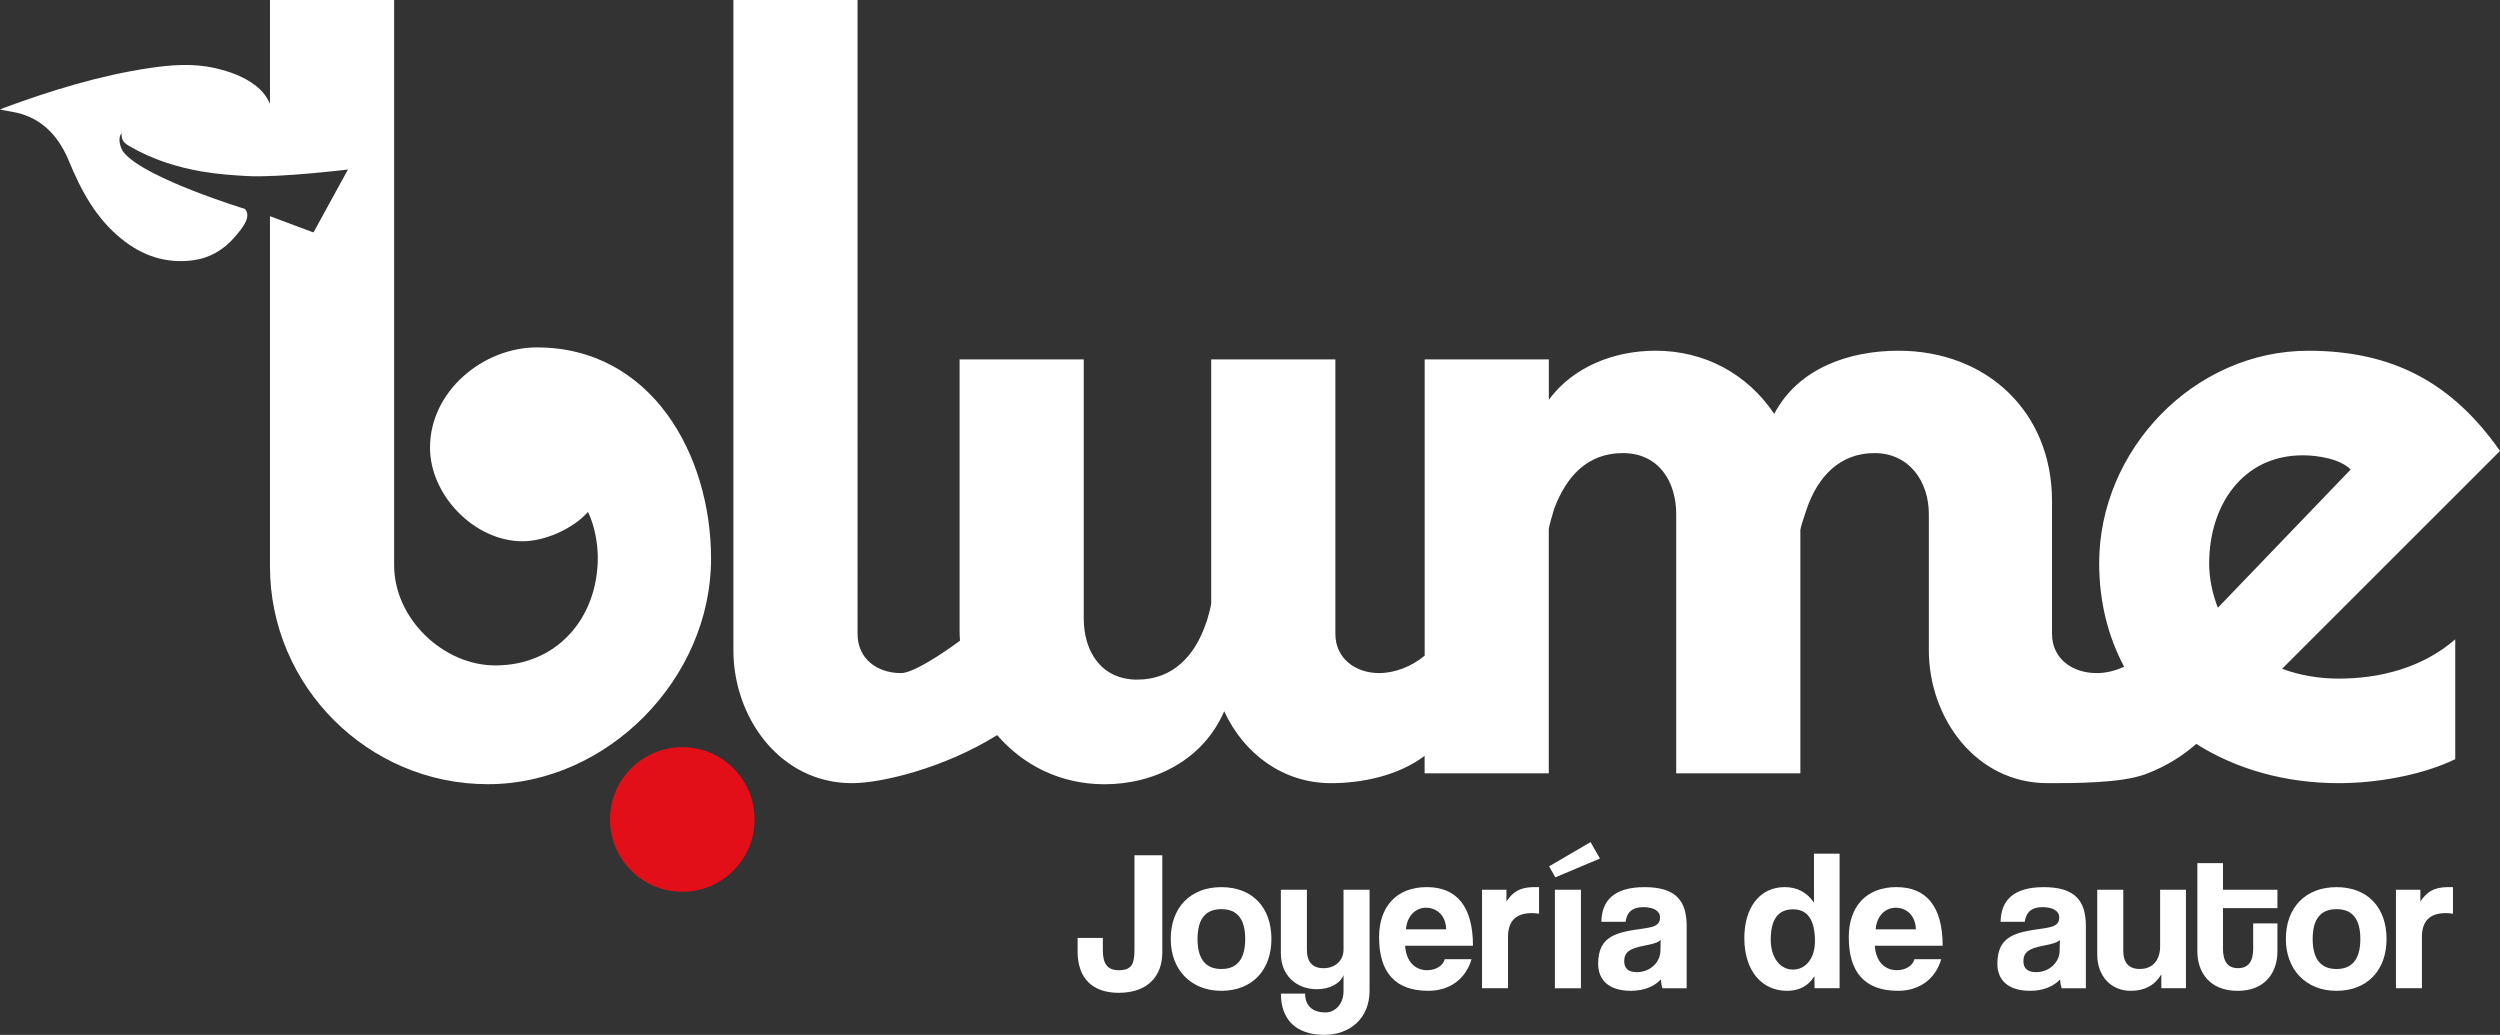
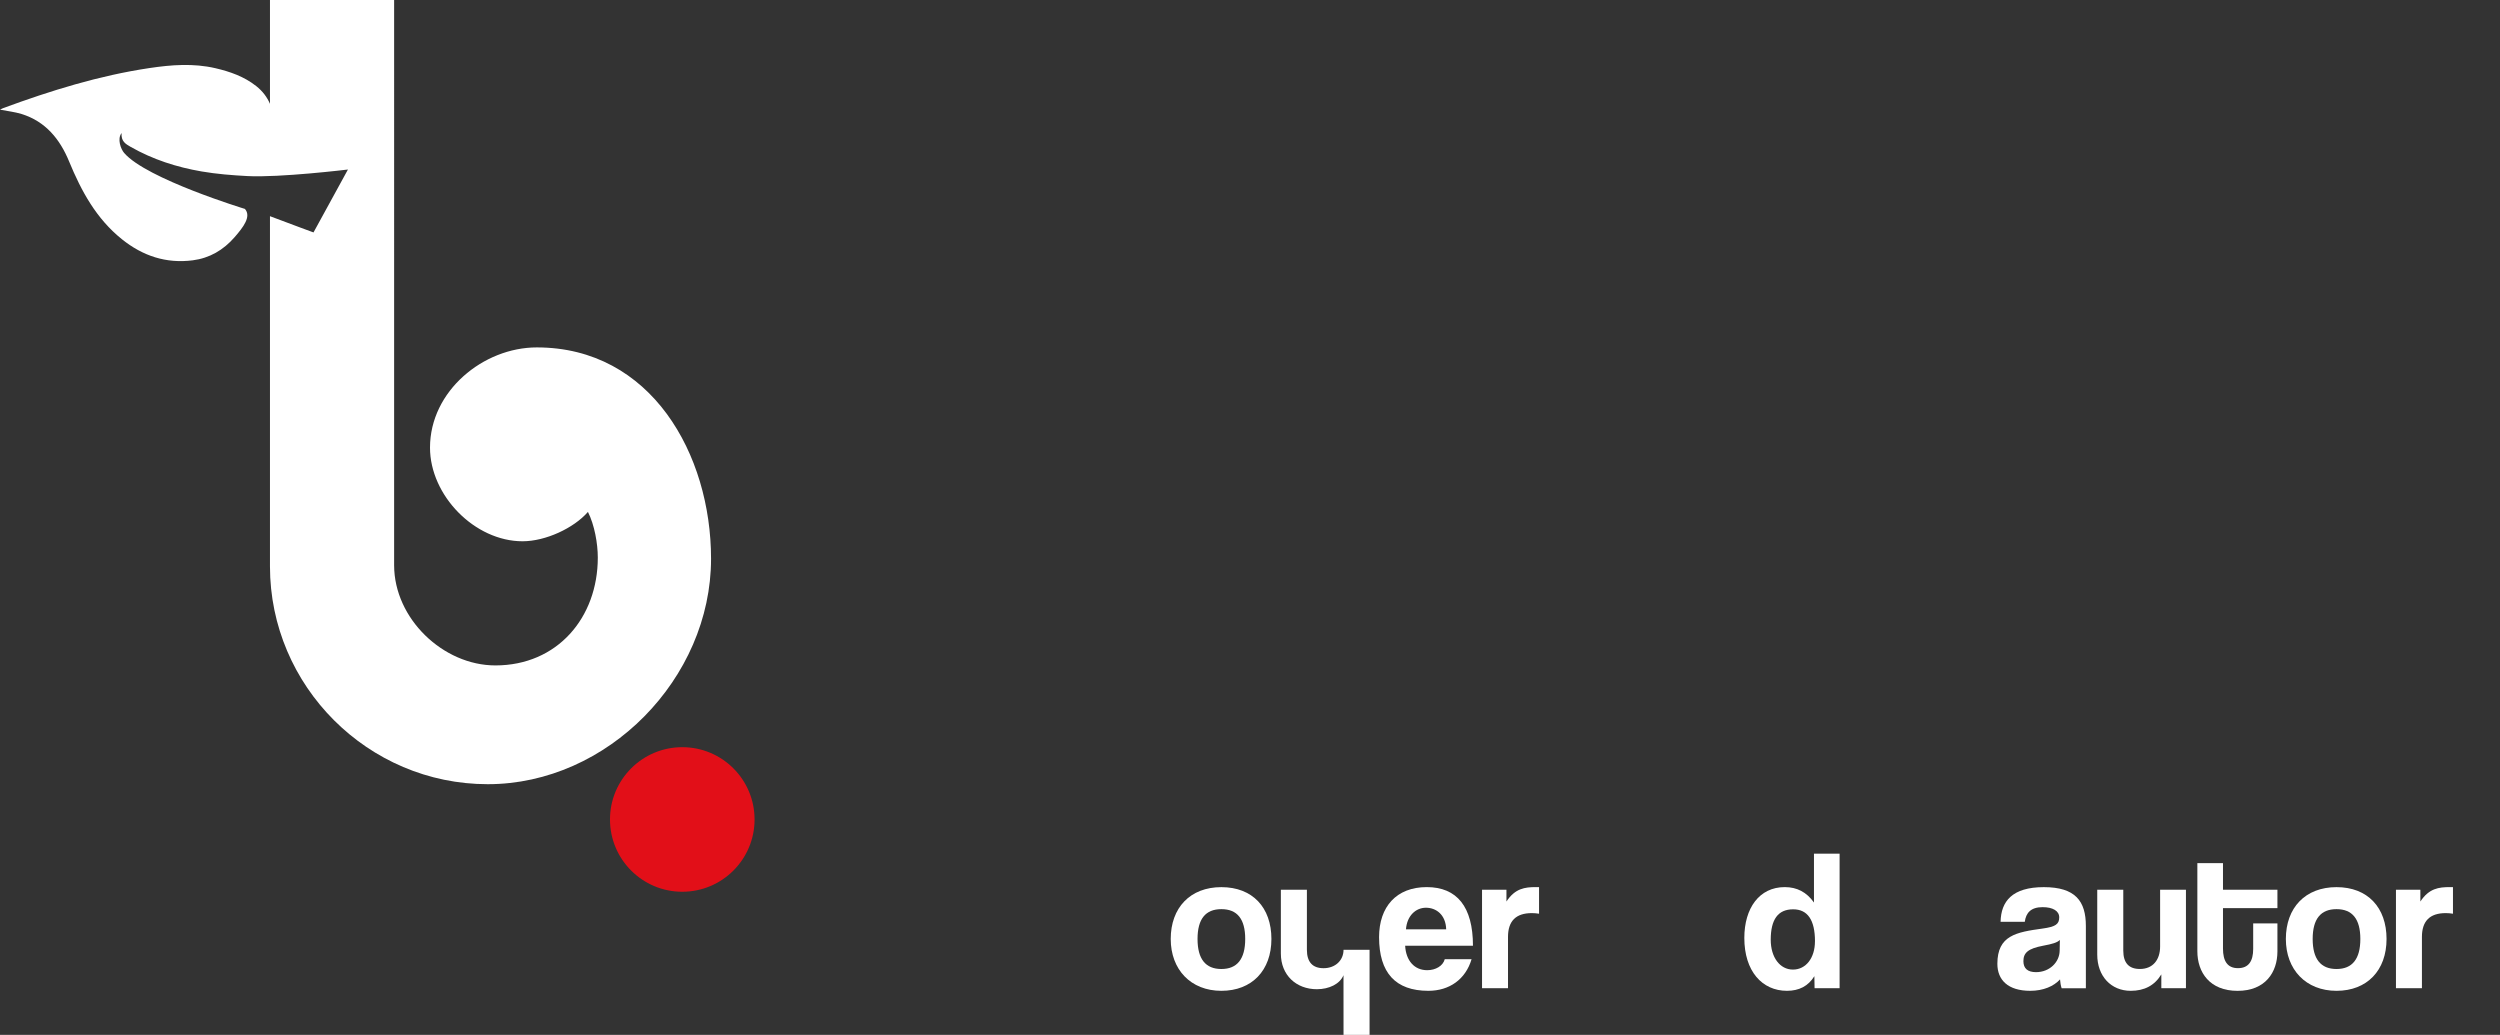
<svg xmlns="http://www.w3.org/2000/svg" viewBox="0 0 738.41 305.66" data-name="Layer 1" id="Layer_1">
  <rect x="0" y="0" width="738.41" height="305.66" fill="#333333" stroke="none" />
  <defs>
    <style>
      .cls-1 {
        fill: #fff;
      }

      .cls-2 {
        fill: #e20f18;
      }
    </style>
  </defs>
  <g>
-     <path d="m674.05,197.53l64.36-64.33c-14.17-20.27-31.85-29.6-56.63-29.6-33.76,0-61.76,29.26-61.76,62.73,0,11.59,2.7,21.82,7.37,30.6-2.55,1.17-5.33,1.88-8.12,1.88-7.07,0-13.18-4.19-13.18-11.58v-39.24c0-26.38-19.3-44.4-45.37-44.4-14.48,0-29.6,5.13-36.67,18.65-8.04-11.89-20.59-18.65-35.07-18.65-11.89,0-24.13,4.5-31.51,14.48v-11.92h-36.67v87.51c-3.88,3.2-8.7,5.14-13.52,5.14-6.76,0-12.86-4.19-12.86-11.58v-81.07h-36.67v72.06c0,.66-1.28,5.47-1.63,6.1-3.22,9.35-9.64,16.43-20.25,16.43s-15.77-8.36-15.77-18.02v-76.56h-36.67v80.42c0,.89.07,1.77.12,2.66-5.74,4.23-13.96,9.57-17.4,9.57-7.07,0-12.86-4.19-12.86-11.58V0h-36.67v192.06c0,19.96,13.83,39.26,35.05,39.26,8.65,0,27.23-4.44,42.86-14.2,7.6,8.83,18.61,14.52,31.67,14.52,15.11,0,29.28-7.41,35.38-21.56,5.79,12.54,17.37,21.24,31.54,21.24,9.32,0,19.93-2.25,27.66-8.06v5.16h36.67v-72.06c0-.66,1.28-5.14,1.6-6.11,3.53-9.35,9.66-16.42,20.27-16.42s15.77,8.38,15.77,18.02v76.57h36.67v-71.75c0-.97,1.6-5.45,1.91-6.42,3.22-9.35,9.66-16.42,19.96-16.42s16.08,8.38,16.08,18.02v40.21c0,19.96,13.83,39.26,35.08,39.26,7.72,0,21.59.04,28.81-2.62,7.09-2.61,12-6.26,15.09-8.98,11.83,7.51,26.4,11.6,42.08,11.6,10.95,0,24.44-2.25,34.42-7.09v-35.39c-9.64,8.38-22.18,11.6-34.42,11.6-5.79,0-11.57-.97-16.73-2.91m-21.53-31.2c0-16.74,9.64-31.85,27.66-31.85,4.19,0,10.92.97,14.14,4.19l-39.24,40.84c-1.62-4.17-2.57-8.67-2.57-13.18" class="cls-1" />
    <path d="m201.52,220.69c-11.79,0-21.35,9.56-21.35,21.35s9.56,21.35,21.35,21.35,21.35-9.56,21.35-21.35-9.56-21.35-21.35-21.35" class="cls-2" />
    <path d="m36.67,45.18c-.99-1.16-2.11-4.14-.76-5.88-.19,2.43,1.18,3.23,2.7,4.09,6.54,3.72,13.56,5.98,20.94,7.25,4.48.77,8.98,1.12,13.48,1.36,9.54.52,29.74-1.93,29.74-1.93l-10.17,18.58s-5.71-2.09-12.86-4.8v103.44c0,35.36,28.95,64.33,64.33,64.33s65.95-31.2,65.95-66.59c0-30.88-17.7-62.42-51.47-62.42-15.77,0-31.54,12.86-31.54,29.6,0,14.14,13.2,27.66,27.34,27.66,6.76,0,15.11-3.85,19.31-8.67,1.94,3.85,2.91,9.33,2.91,13.49,0,17.7-11.92,31.85-30.25,31.85-15.43,0-29.91-13.83-29.91-29.6V0h-36.67v30.67c-.85-1.98-2.17-3.75-4.07-5.25-3.58-2.83-7.74-4.27-12.06-5.28-6.46-1.5-12.97-1.01-19.45-.04-14.88,2.22-29.17,6.66-43.24,11.84-.32.12-.62.3-.91.45,2.17.43,4.32.65,6.36,1.28,7.09,2.19,11.33,7.44,14.03,13.99,3.62,8.78,8.02,16.91,15.61,23,6.16,4.94,13.05,7.23,20.91,6.23,4.98-.64,9.08-3.04,12.37-6.83,2.59-2.98,5.02-6.13,3.04-8.36,0,0-29.08-8.86-35.65-16.52" class="cls-1" />
  </g>
  <g>
-     <path d="m335.08,252.62h8.22v28.68c0,7.15-4.43,11.94-12.89,11.94-7.57,0-12.12-4.14-12.12-12.18v-4.02h7.45v3.61c0,3.96,1.3,5.91,4.67,5.91,3.78,0,4.67-1.71,4.67-6.03v-27.91Z" class="cls-1" />
    <path d="m345.79,277.34c0-9.22,5.74-15.31,14.96-15.31s14.78,6.03,14.78,15.31-5.74,15.31-14.78,15.31-14.96-6.27-14.96-15.31Zm22,0c0-5.91-2.36-8.81-7.04-8.81s-7.04,2.9-7.04,8.81,2.37,8.87,7.04,8.87,7.04-2.96,7.04-8.87Z" class="cls-1" />
-     <path d="m396.82,288.04c-1.06,2.6-4.26,4.14-7.86,4.14-6.09,0-10.64-4.14-10.64-10.53v-18.86h7.69v17.74c0,3.61,1.66,5.44,4.91,5.44,3.49,0,5.91-2.31,5.91-5.44v-17.74h7.69v29.86c0,8.22-5.91,13.01-13.36,13.01-8.51,0-12.83-4.67-12.83-12.18h7.15c0,3.43,2.01,5.56,6.03,5.56,2.78,0,5.32-2.42,5.32-6.27v-4.73Z" class="cls-1" />
+     <path d="m396.82,288.04c-1.06,2.6-4.26,4.14-7.86,4.14-6.09,0-10.64-4.14-10.64-10.53v-18.86h7.69v17.74c0,3.61,1.66,5.44,4.91,5.44,3.49,0,5.91-2.31,5.91-5.44h7.69v29.86c0,8.22-5.91,13.01-13.36,13.01-8.51,0-12.83-4.67-12.83-12.18h7.15c0,3.43,2.01,5.56,6.03,5.56,2.78,0,5.32-2.42,5.32-6.27v-4.73Z" class="cls-1" />
    <path d="m415.03,279.35c.24,4.38,2.72,7.21,6.5,7.21,2.48,0,4.67-1.24,5.2-3.25h7.92c-1.77,5.97-6.56,9.34-12.77,9.34-9.7,0-14.55-5.32-14.55-15.85,0-8.99,5.14-14.78,14.07-14.78s13.66,5.79,13.66,17.32h-20.04Zm12.12-4.85c-.12-4.32-2.96-6.39-5.97-6.39s-5.62,2.37-5.91,6.39h11.88Z" class="cls-1" />
    <path d="m437.74,291.88v-29.09h7.21v3.49c2.54-3.9,5.5-4.26,8.63-4.26h1v7.86c-.71-.12-1.42-.18-2.13-.18-4.73,0-7.04,2.37-7.04,7.04v15.14h-7.69Z" class="cls-1" />
-     <path d="m459.38,259.13l-1.83-3.25,12.24-7.15,2.78,4.85-13.19,5.56Zm-.12,32.76v-29.09h7.69v29.09h-7.69Z" class="cls-1" />
-     <path d="m491.02,291.88c-.24-.71-.41-1.71-.47-2.6-1.83,2.01-4.91,3.37-8.81,3.37-6.62,0-9.7-3.25-9.7-7.98,0-8.4,5.62-9.34,13.36-10.41,3.84-.53,4.91-1.3,4.91-3.31,0-1.89-1.89-3.01-4.91-3.01-3.49,0-4.91,1.71-5.26,4.32h-7.15c.12-6.03,3.43-10.23,12.77-10.23s12.42,4.14,12.42,11.47v18.39h-7.15Zm-.53-14.25c-.77.77-2.13,1.18-4.97,1.71-4.38.83-5.79,2.07-5.79,4.55,0,2.19,1.3,3.25,3.73,3.25,3.96,0,6.92-2.9,6.98-6.33l.06-3.19Z" class="cls-1" />
    <path d="m535.96,291.88l-.06-3.55c-1.83,2.96-4.55,4.32-8.1,4.32-7.33,0-12.59-5.79-12.59-15.61,0-8.81,4.43-15.02,11.94-15.02,3.61,0,6.45,1.48,8.63,4.55v-14.43h7.57v39.73h-7.39Zm.12-13.84c0-6.33-2.19-9.46-6.45-9.46-4.49,0-6.62,3.01-6.62,8.99,0,5.2,2.72,8.81,6.56,8.81s6.5-3.43,6.5-8.34Z" class="cls-1" />
-     <path d="m553.76,279.35c.24,4.38,2.72,7.21,6.5,7.21,2.48,0,4.67-1.24,5.2-3.25h7.92c-1.77,5.97-6.56,9.34-12.77,9.34-9.7,0-14.55-5.32-14.55-15.85,0-8.99,5.14-14.78,14.07-14.78s13.66,5.79,13.66,17.32h-20.04Zm12.12-4.85c-.12-4.32-2.96-6.39-5.97-6.39s-5.62,2.37-5.91,6.39h11.88Z" class="cls-1" />
    <path d="m608.93,291.88c-.24-.71-.41-1.71-.47-2.6-1.83,2.01-4.91,3.37-8.81,3.37-6.62,0-9.7-3.25-9.7-7.98,0-8.4,5.62-9.34,13.36-10.41,3.84-.53,4.91-1.3,4.91-3.31,0-1.89-1.89-3.01-4.91-3.01-3.49,0-4.91,1.71-5.26,4.32h-7.15c.12-6.03,3.43-10.23,12.77-10.23s12.42,4.14,12.42,11.47v18.39h-7.15Zm-.53-14.25c-.77.77-2.13,1.18-4.97,1.71-4.38.83-5.79,2.07-5.79,4.55,0,2.19,1.3,3.25,3.73,3.25,3.96,0,6.92-2.9,6.98-6.33l.06-3.19Z" class="cls-1" />
    <path d="m638.38,291.88v-4.08c-2.01,3.31-5.03,4.85-9.05,4.85-5.79,0-9.88-4.32-9.88-10.7v-19.16h7.69v17.97c0,3.67,1.66,5.44,4.91,5.44,3.9,0,5.97-2.78,5.97-6.62v-16.79h7.63v29.09h-7.27Z" class="cls-1" />
    <path d="m665.52,272.73h7.15v8.28c0,6.15-3.55,11.65-11.77,11.65s-11.88-5.44-11.88-11.71v-26.02h7.57v7.86h16.08v5.44h-16.08v11.94c0,3.67,1.3,5.79,4.43,5.79s4.49-2.07,4.49-5.68v-7.57Z" class="cls-1" />
    <path d="m675.16,277.34c0-9.22,5.74-15.31,14.96-15.31s14.78,6.03,14.78,15.31-5.74,15.31-14.78,15.31-14.96-6.27-14.96-15.31Zm22,0c0-5.91-2.37-8.81-7.04-8.81s-7.04,2.9-7.04,8.81,2.37,8.87,7.04,8.87,7.04-2.96,7.04-8.87Z" class="cls-1" />
    <path d="m707.68,291.88v-29.09h7.21v3.49c2.54-3.9,5.5-4.26,8.63-4.26h1v7.86c-.71-.12-1.42-.18-2.13-.18-4.73,0-7.04,2.37-7.04,7.04v15.14h-7.69Z" class="cls-1" />
  </g>
</svg>